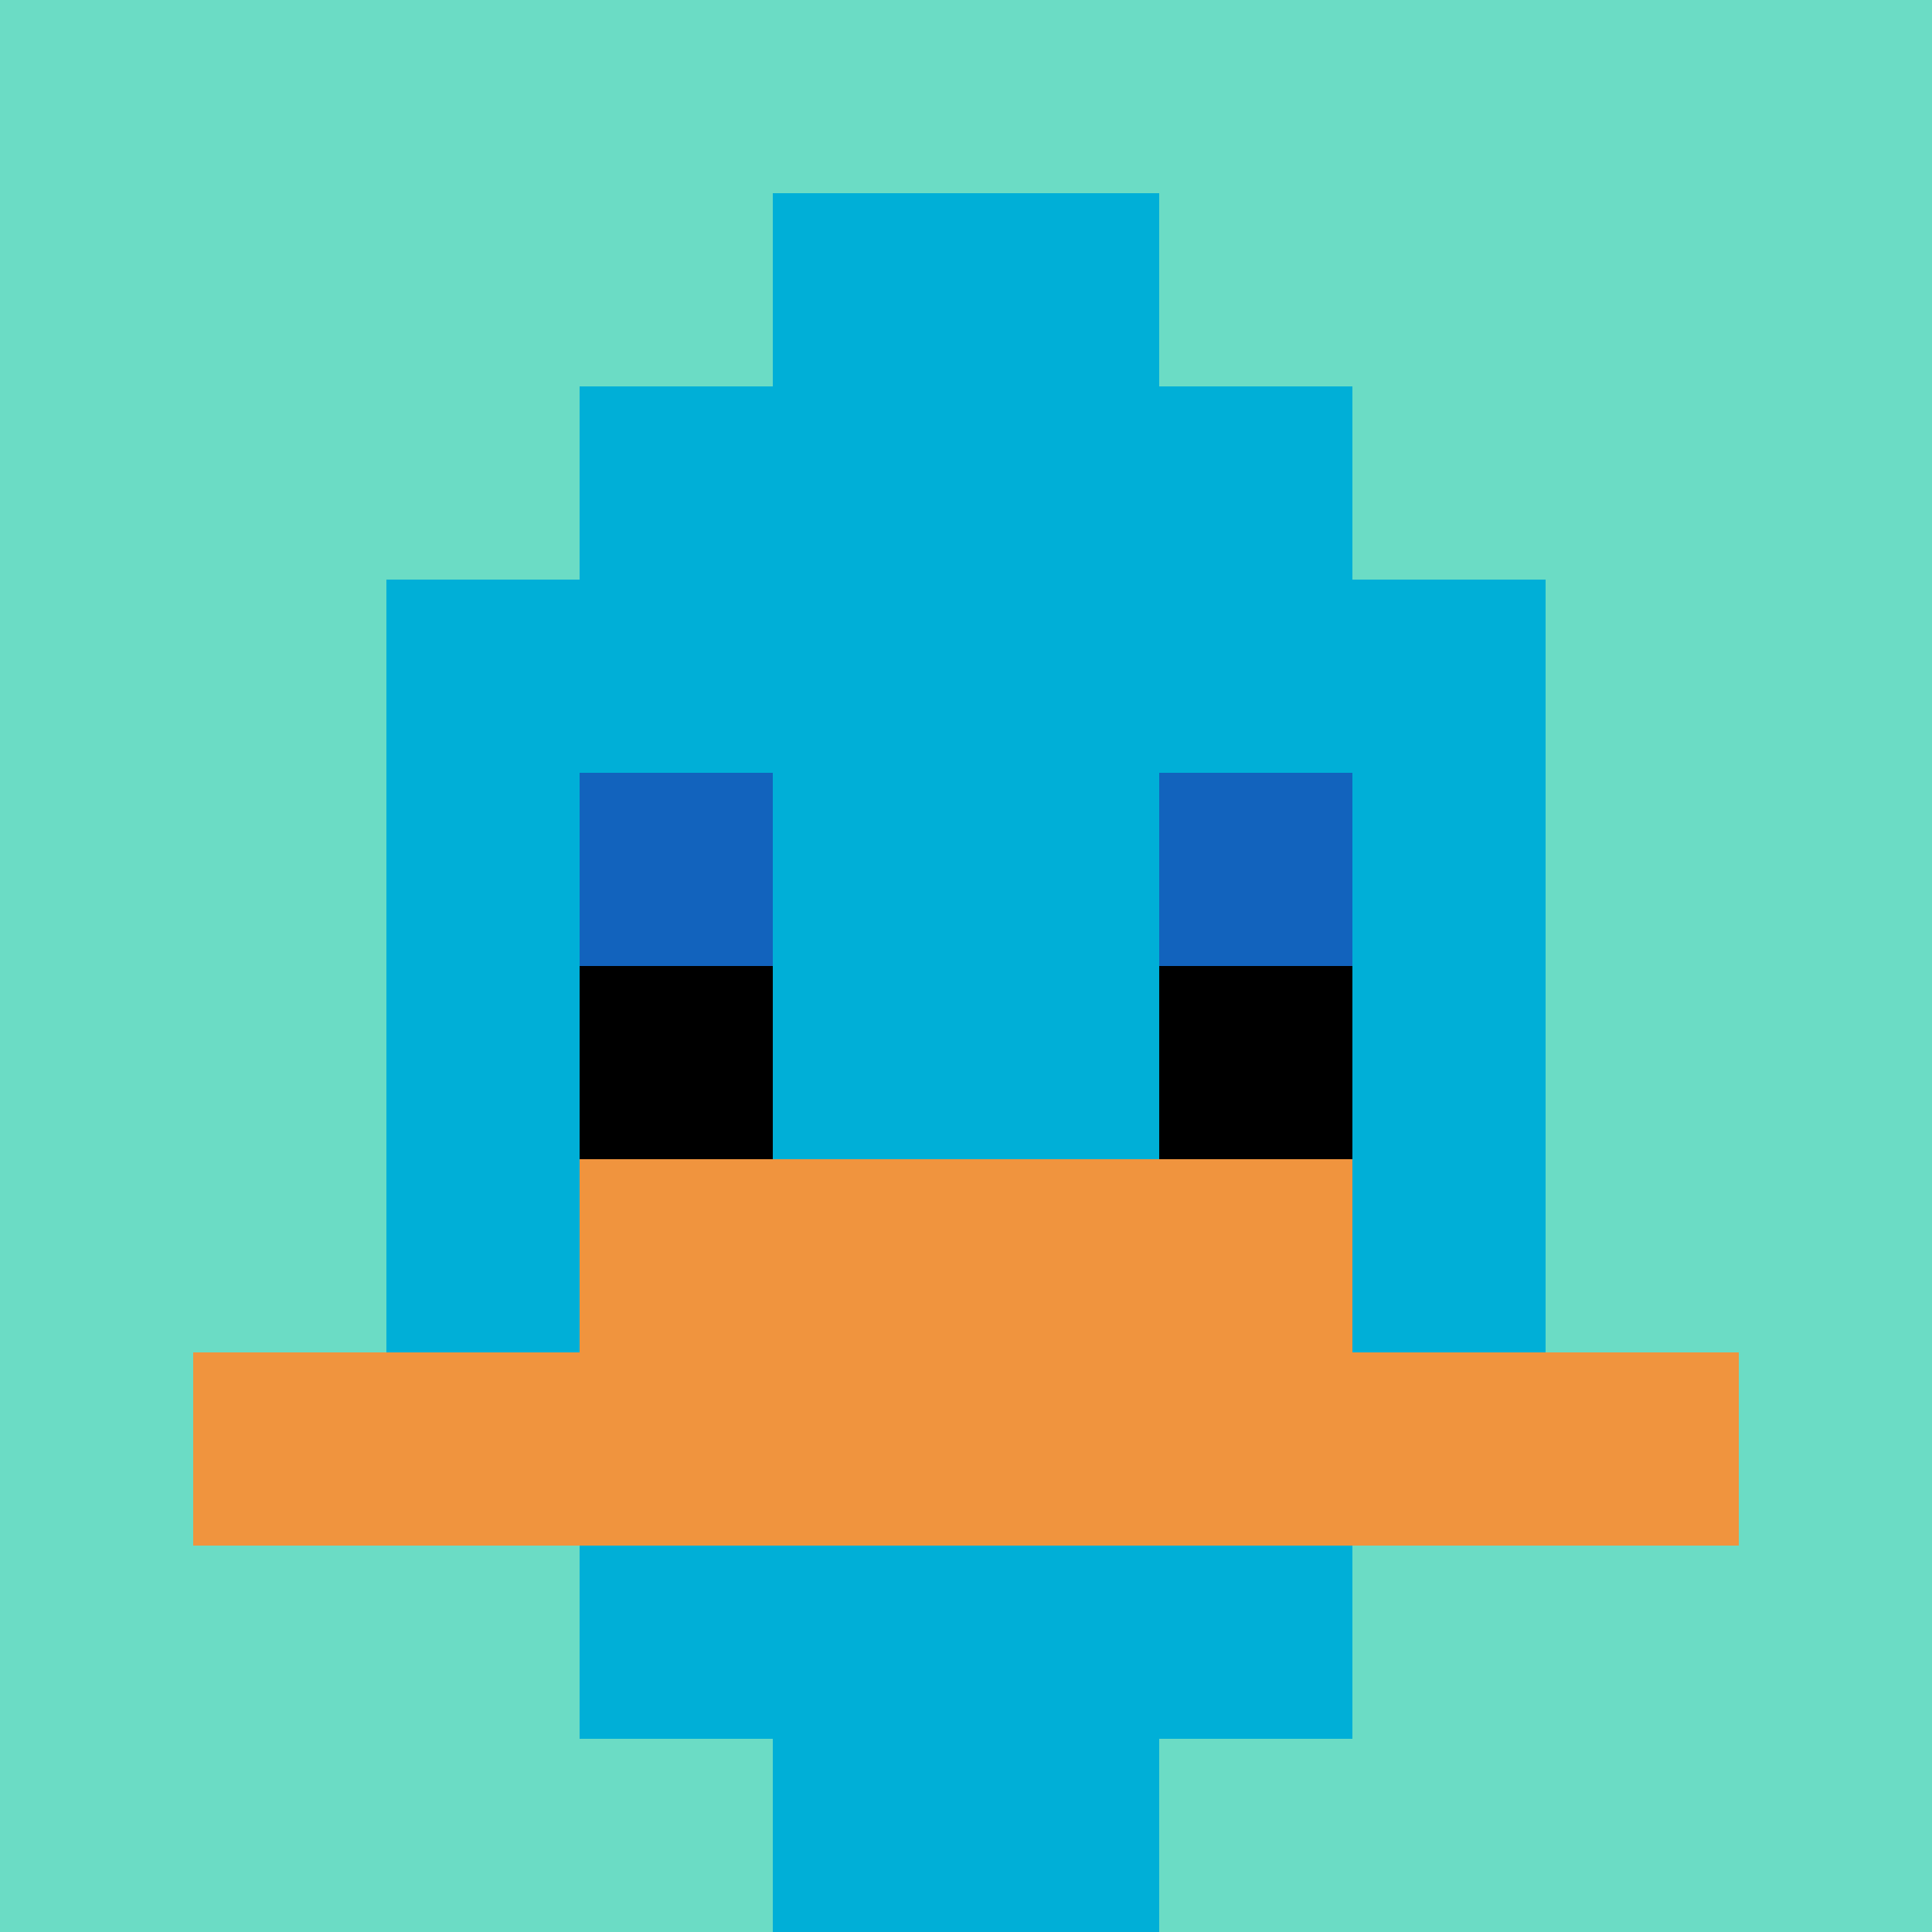
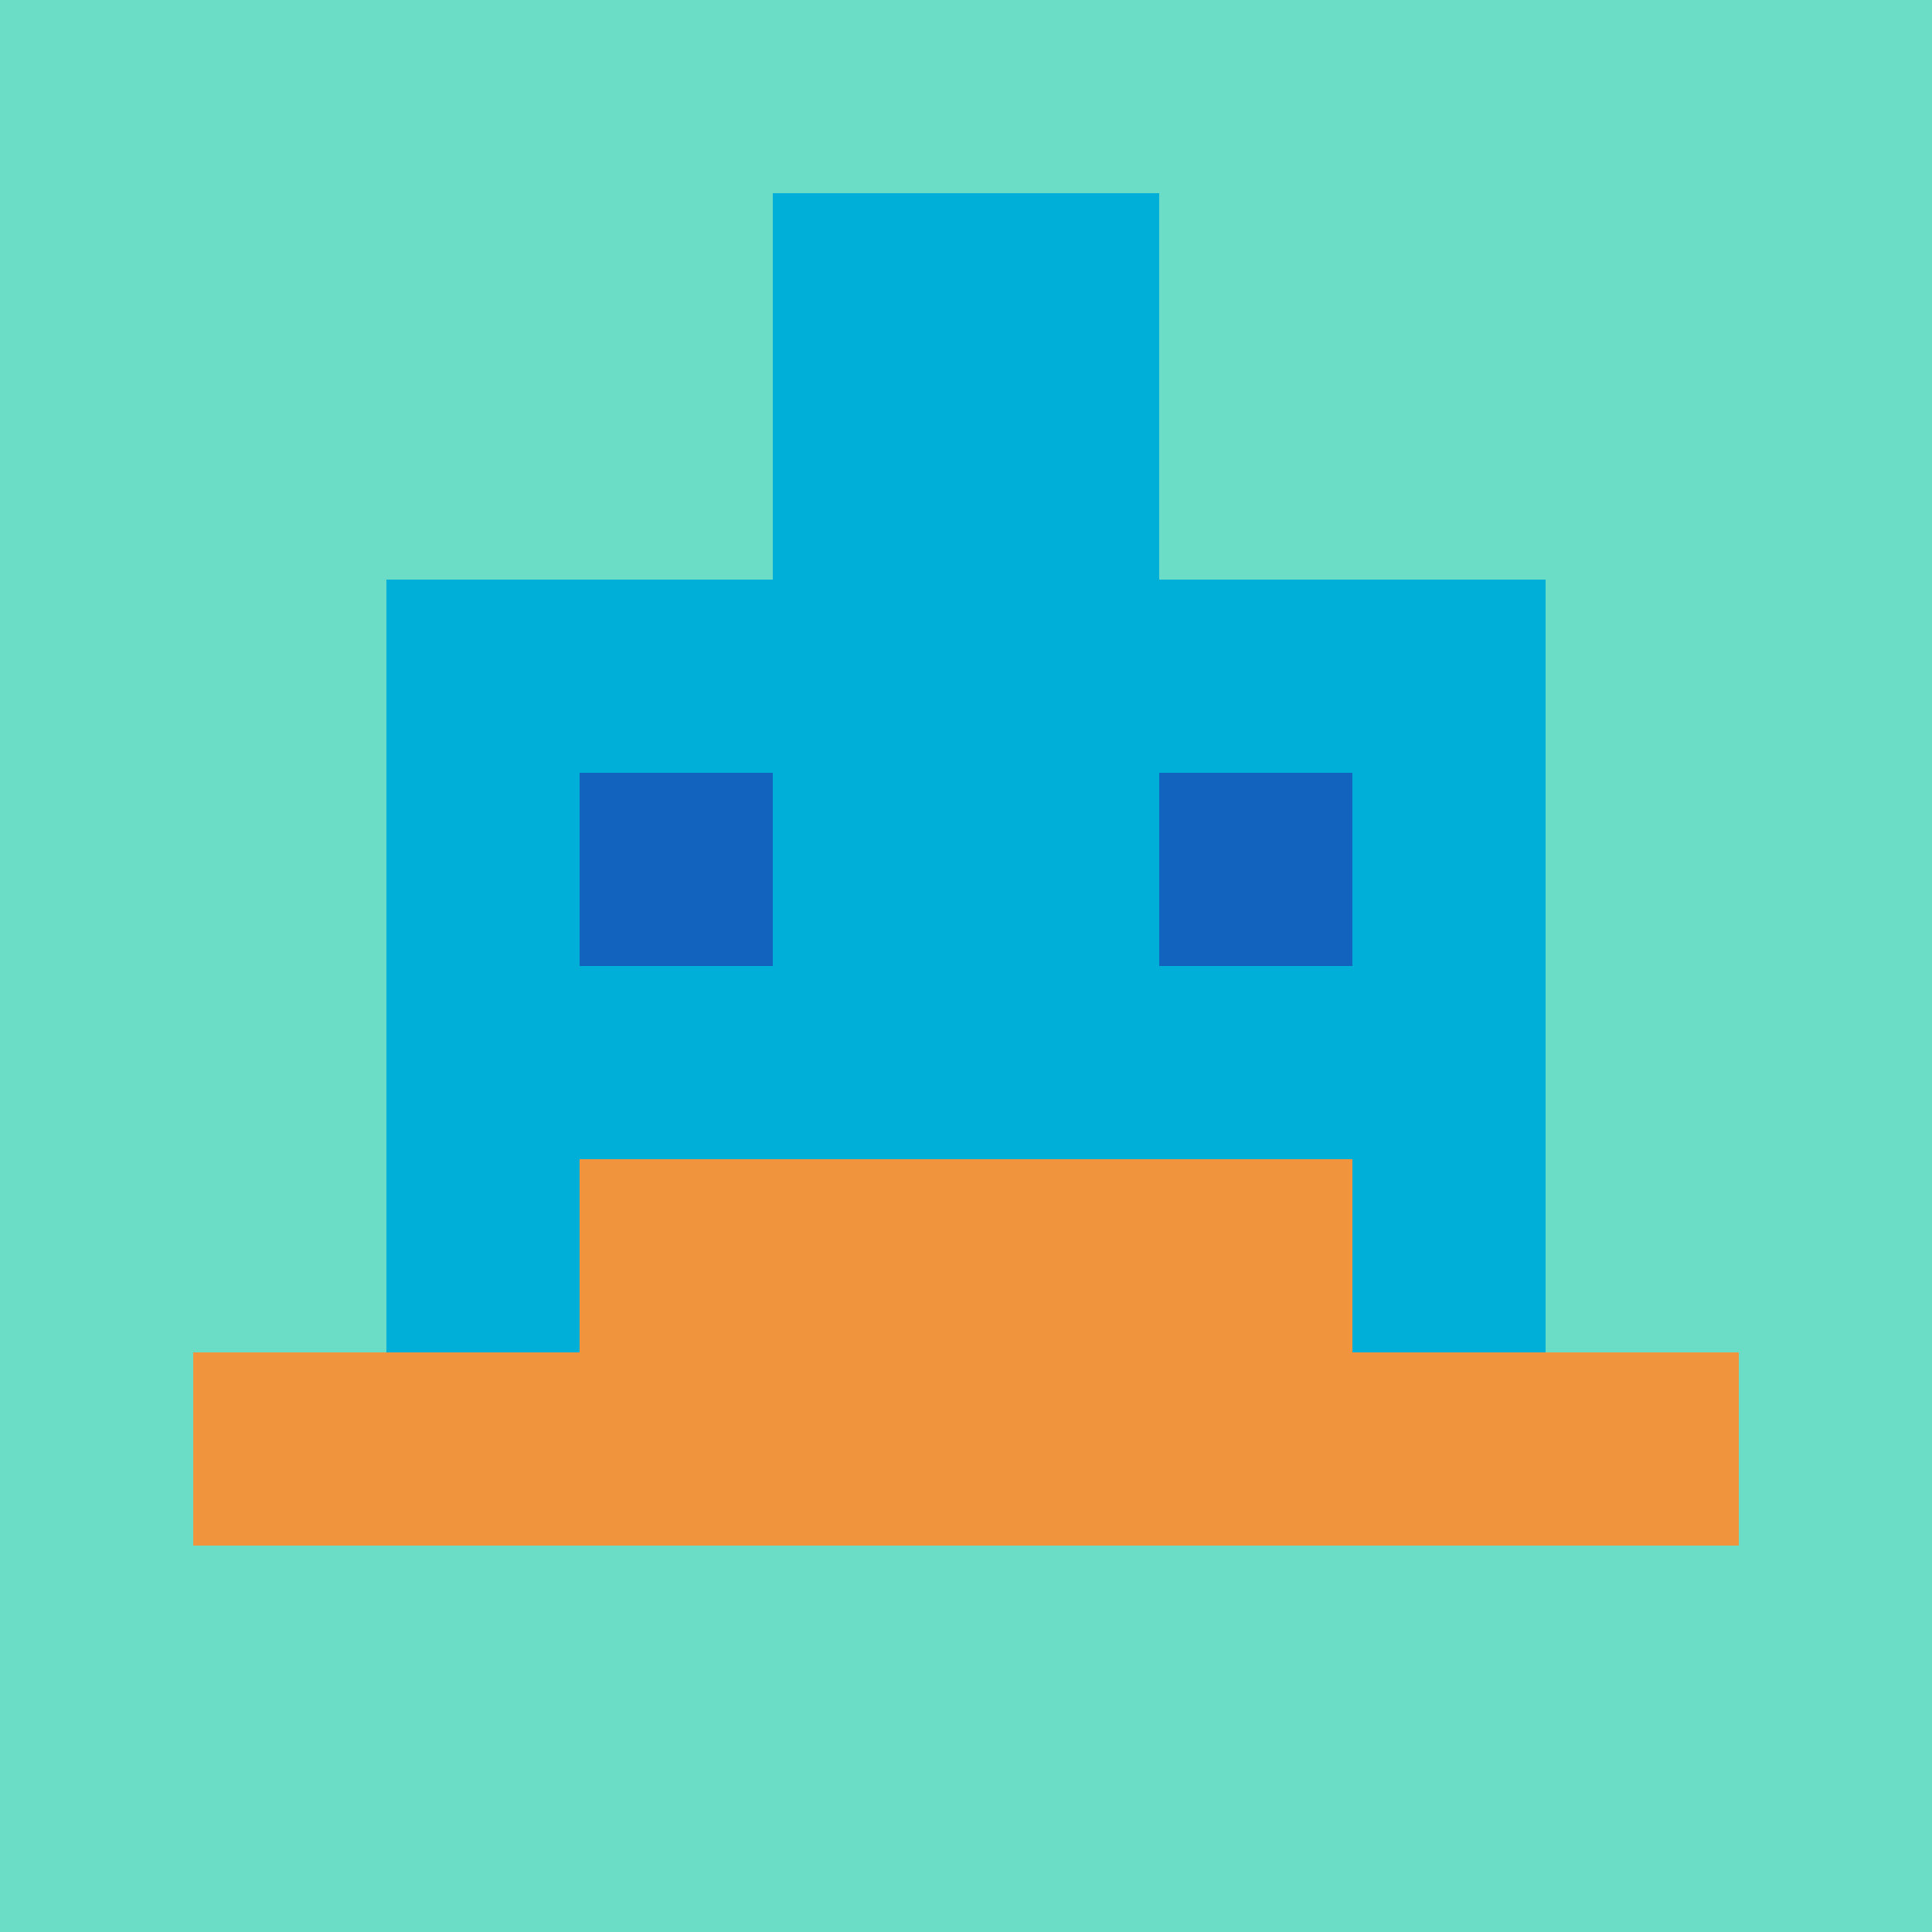
<svg xmlns="http://www.w3.org/2000/svg" version="1.1" width="655" height="655">
  <title>'goose-pfp-831036' by Dmitri Cherniak</title>
  <desc>seed=831036
backgroundColor=#ffffff
padding=20
innerPadding=0
timeout=500
dimension=1
border=false
Save=function(){return n.handleSave()}
frame=83

Rendered at Sun Sep 15 2024 21:24:28 GMT+0530 (India Standard Time)
Generated in &lt;1ms
</desc>
  <defs />
-   <rect width="100%" height="100%" fill="#ffffff" />
  <g>
    <g id="0-0">
      <rect x="0" y="0" height="655" width="655" fill="#6BDCC5" />
      <g>
-         <rect id="0-0-3-2-4-7" x="196.5" y="131" width="262" height="458.5" fill="#00AFD7" />
        <rect id="0-0-2-3-6-5" x="131" y="196.5" width="393" height="327.5" fill="#00AFD7" />
-         <rect id="0-0-4-8-2-2" x="262" y="524" width="131" height="131" fill="#00AFD7" />
        <rect id="0-0-1-7-8-1" x="65.5" y="458.5" width="524" height="65.5" fill="#F0943E" />
        <rect id="0-0-3-6-4-2" x="196.5" y="393" width="262" height="131" fill="#F0943E" />
        <rect id="0-0-3-4-1-1" x="196.5" y="262" width="65.5" height="65.5" fill="#1263BD" />
        <rect id="0-0-6-4-1-1" x="393" y="262" width="65.5" height="65.5" fill="#1263BD" />
-         <rect id="0-0-3-5-1-1" x="196.5" y="327.5" width="65.5" height="65.5" fill="#000000" />
-         <rect id="0-0-6-5-1-1" x="393" y="327.5" width="65.5" height="65.5" fill="#000000" />
        <rect id="0-0-4-1-2-2" x="262" y="65.5" width="131" height="131" fill="#00AFD7" />
      </g>
      <rect x="0" y="0" stroke="white" stroke-width="0" height="655" width="655" fill="none" />
    </g>
  </g>
</svg>